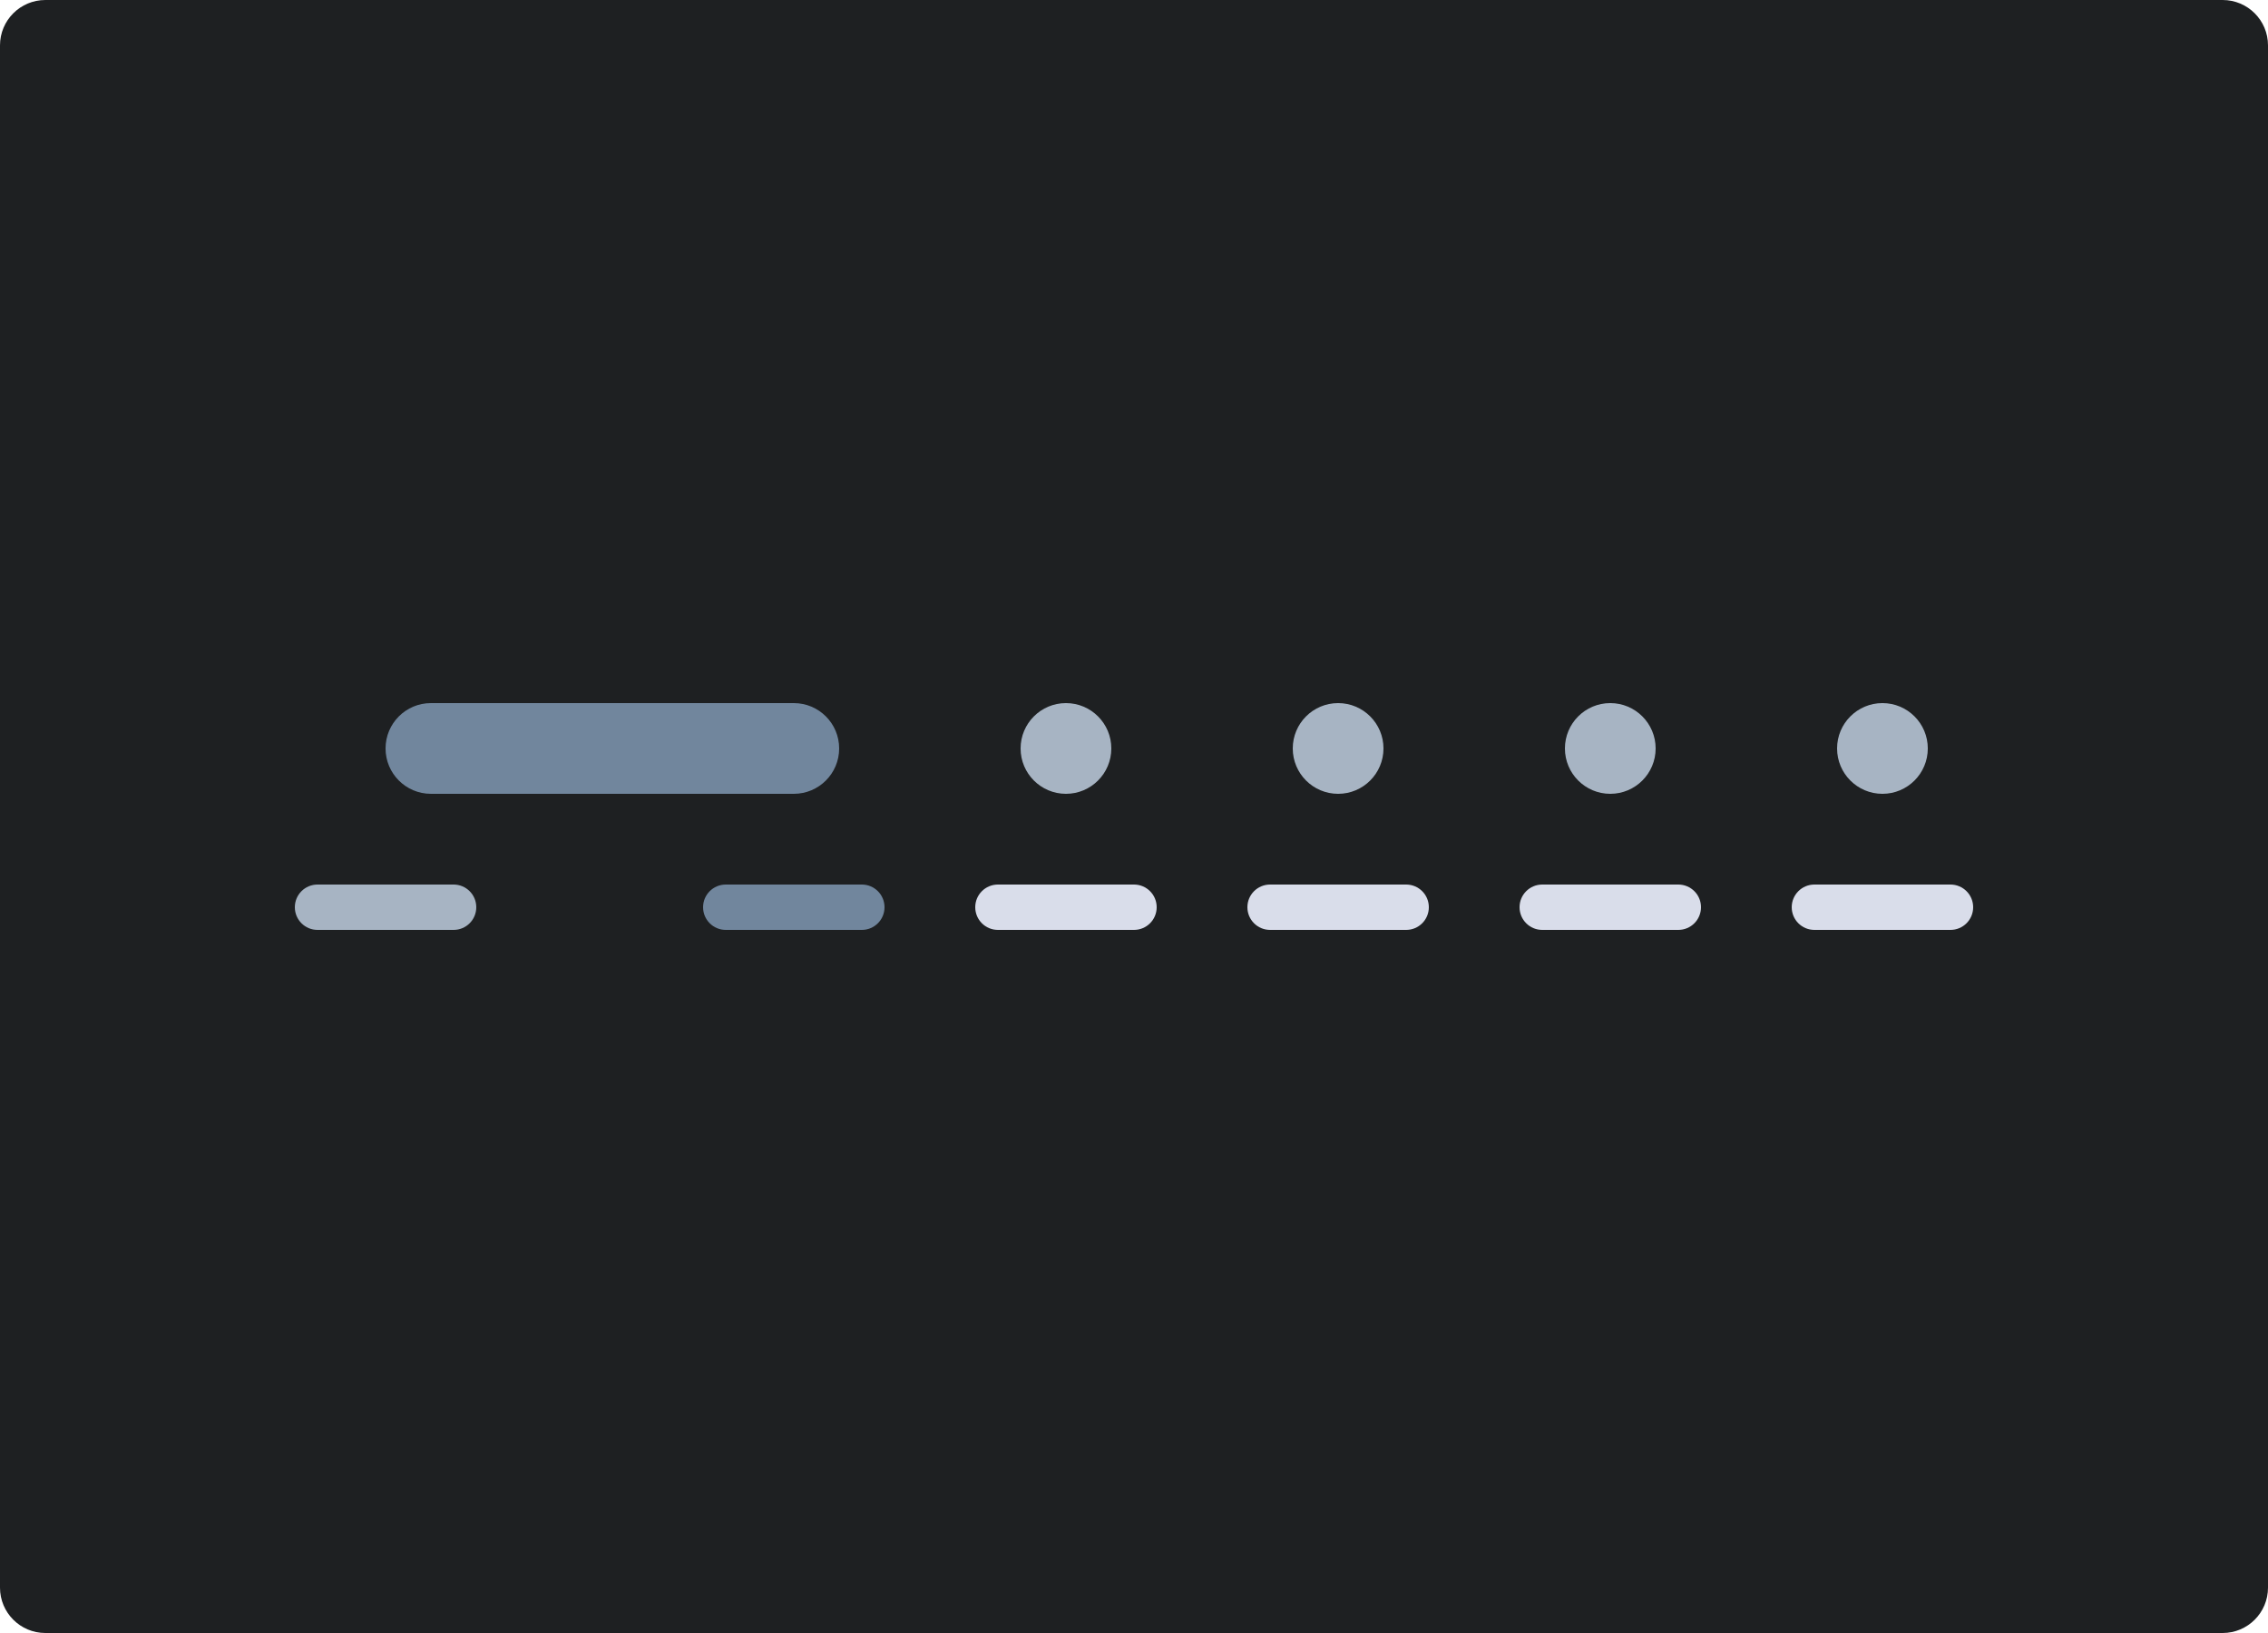
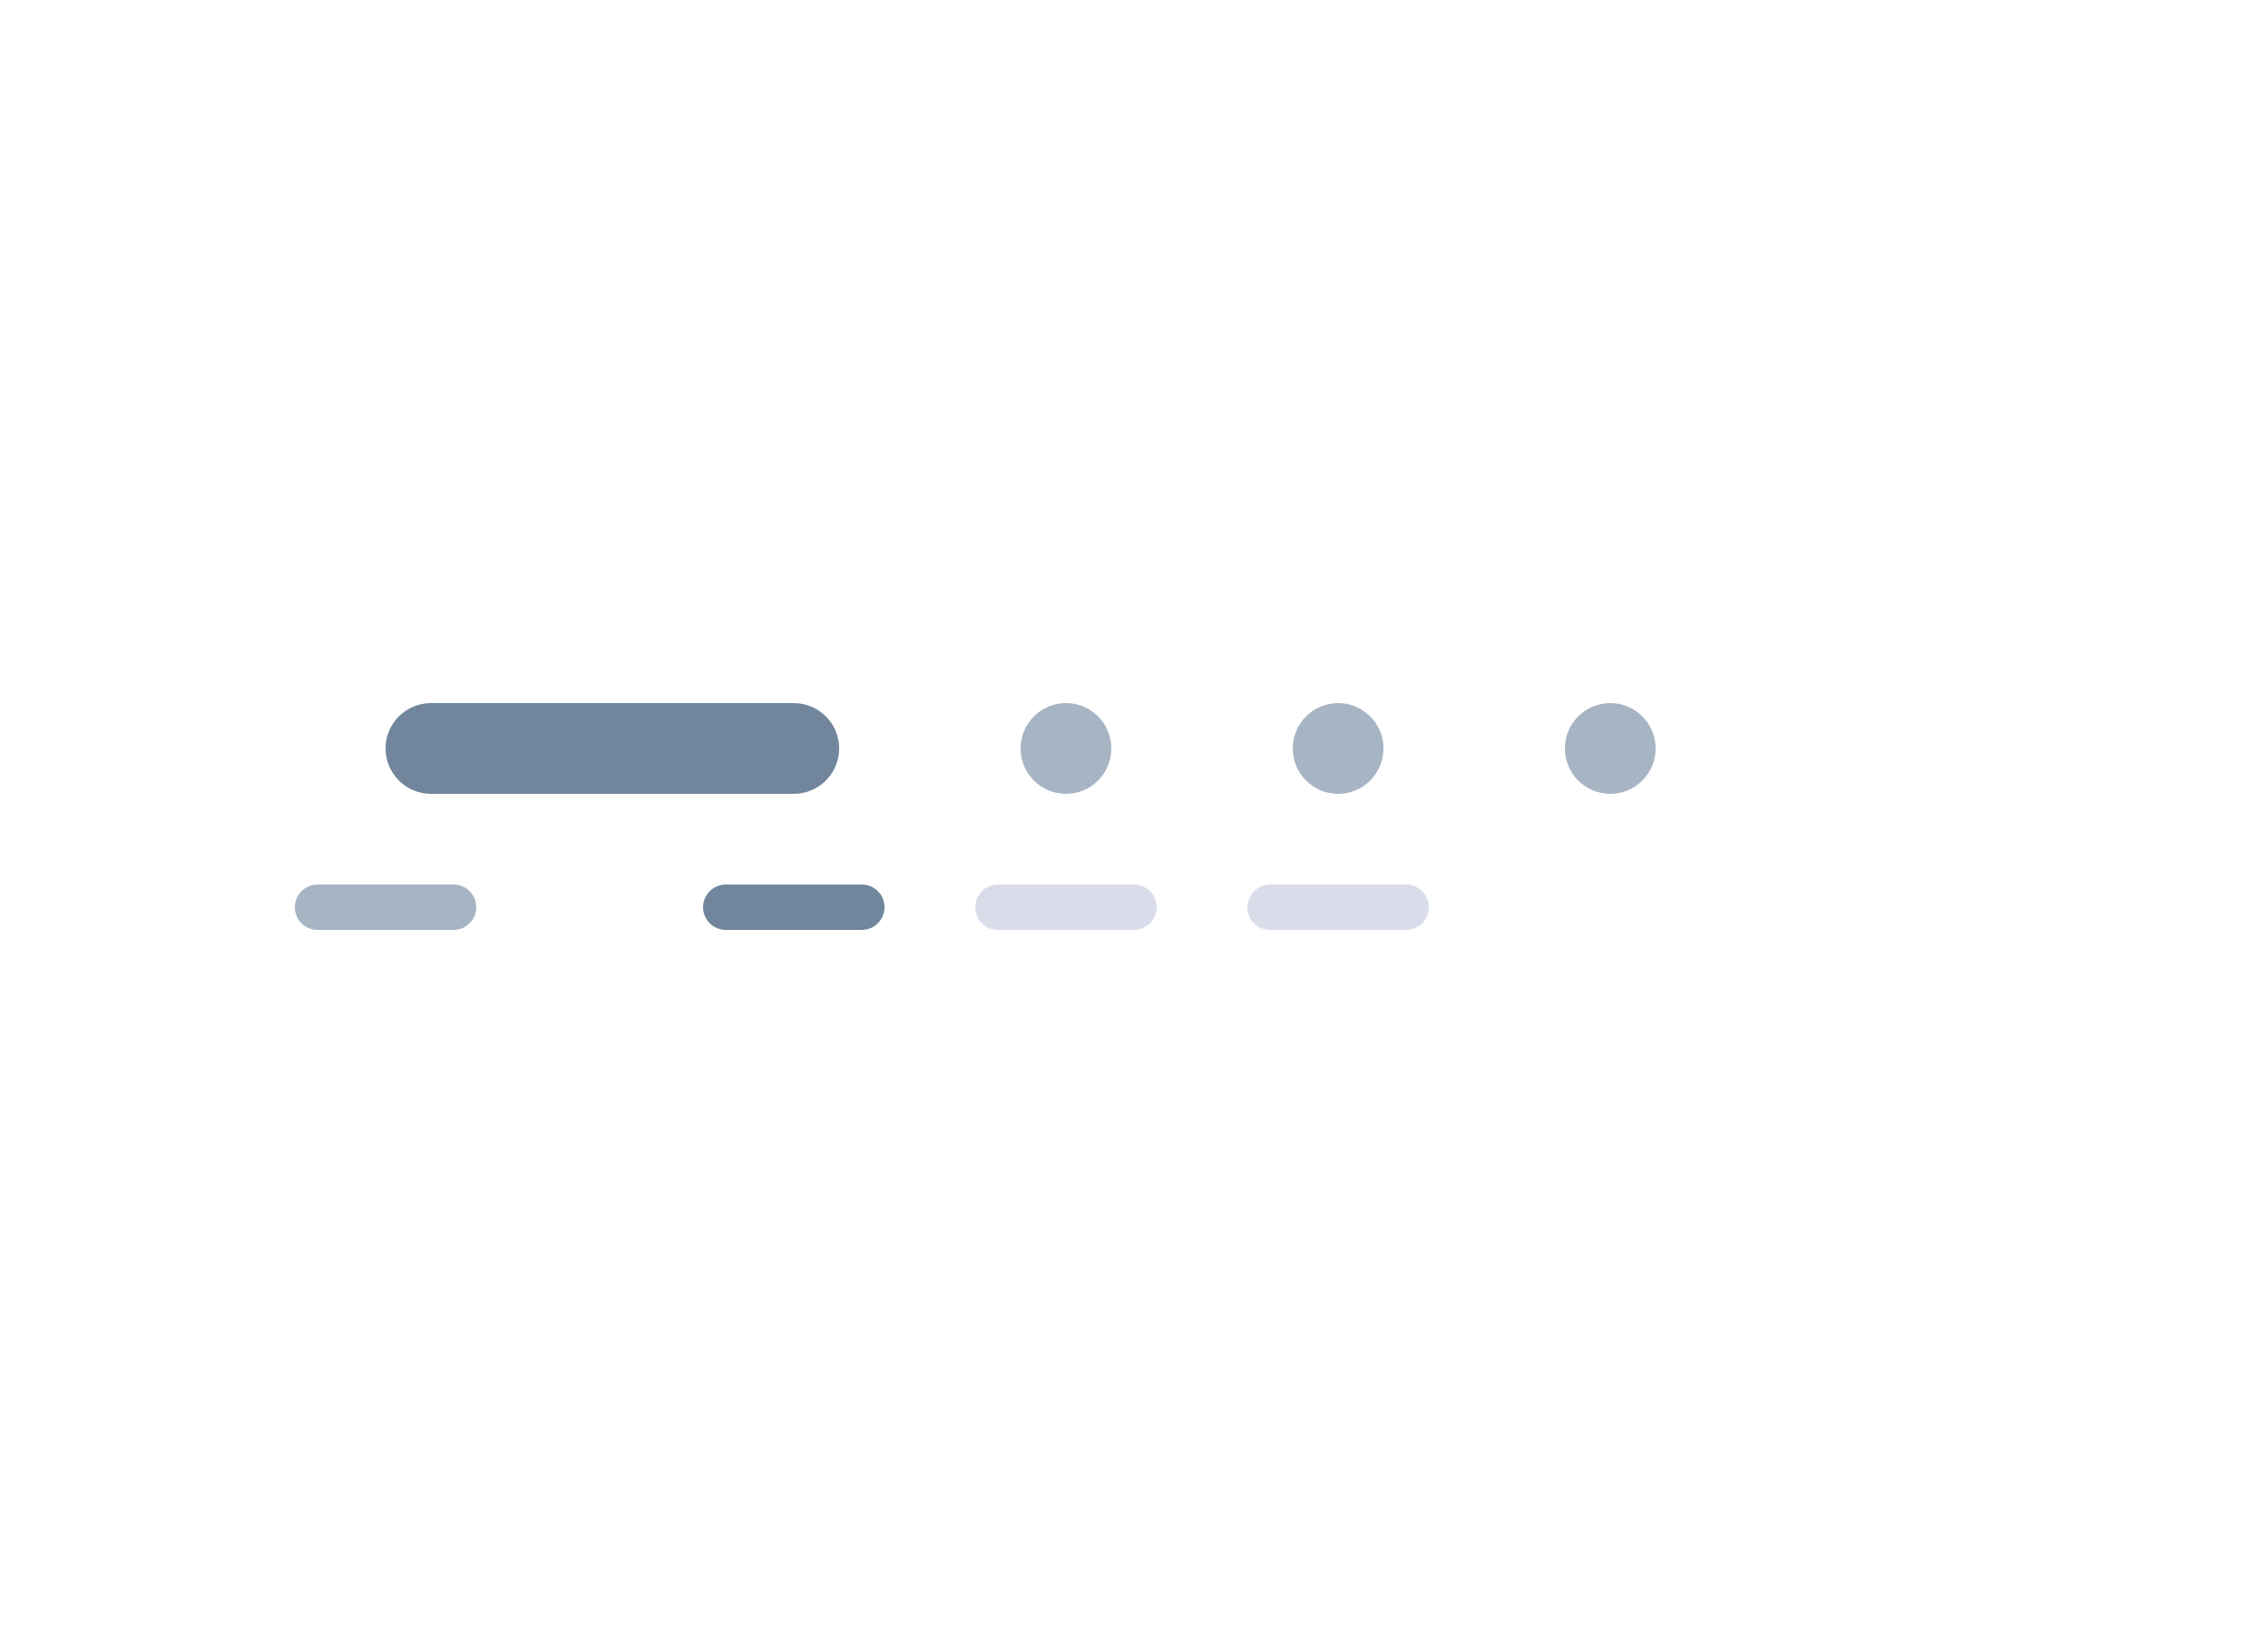
<svg xmlns="http://www.w3.org/2000/svg" width="200" height="144" viewBox="0 0 200 144" fill="none">
-   <path d="M196 0H4C1.791 0 0 1.791 0 4V140C0 142.209 1.791 144 4 144H196C198.209 144 200 142.209 200 140V4C200 1.791 198.209 0 196 0Z" fill="#1E2022" />
  <path d="M40 78H28C26.895 78 26 78.895 26 80C26 81.105 26.895 82 28 82H40C41.105 82 42 81.105 42 80C42 78.895 41.105 78 40 78Z" fill="#A7B4C3" />
  <path d="M76 78H64C62.895 78 62 78.895 62 80C62 81.105 62.895 82 64 82H76C77.105 82 78 81.105 78 80C78 78.895 77.105 78 76 78Z" fill="#71869D" />
  <path d="M100 78H88C86.895 78 86 78.895 86 80C86 81.105 86.895 82 88 82H100C101.105 82 102 81.105 102 80C102 78.895 101.105 78 100 78Z" fill="#D9DDEA" />
  <path d="M124 78H112C110.895 78 110 78.895 110 80C110 81.105 110.895 82 112 82H124C125.105 82 126 81.105 126 80C126 78.895 125.105 78 124 78Z" fill="#D9DDEA" />
-   <path d="M148 78H136C134.895 78 134 78.895 134 80C134 81.105 134.895 82 136 82H148C149.105 82 150 81.105 150 80C150 78.895 149.105 78 148 78Z" fill="#D9DDEA" />
-   <path d="M172 78H160C158.895 78 158 78.895 158 80C158 81.105 158.895 82 160 82H172C173.105 82 174 81.105 174 80C174 78.895 173.105 78 172 78Z" fill="#D9DDEA" />
  <path d="M70 62H38C35.791 62 34 63.791 34 66C34 68.209 35.791 70 38 70H70C72.209 70 74 68.209 74 66C74 63.791 72.209 62 70 62Z" fill="#71869D" />
  <path d="M94 70C96.209 70 98 68.209 98 66C98 63.791 96.209 62 94 62C91.791 62 90 63.791 90 66C90 68.209 91.791 70 94 70Z" fill="#A7B4C3" />
  <path d="M118 70C120.209 70 122 68.209 122 66C122 63.791 120.209 62 118 62C115.791 62 114 63.791 114 66C114 68.209 115.791 70 118 70Z" fill="#A7B4C3" />
  <path d="M142 70C144.209 70 146 68.209 146 66C146 63.791 144.209 62 142 62C139.791 62 138 63.791 138 66C138 68.209 139.791 70 142 70Z" fill="#A7B4C3" />
-   <path d="M166 70C168.209 70 170 68.209 170 66C170 63.791 168.209 62 166 62C163.791 62 162 63.791 162 66C162 68.209 163.791 70 166 70Z" fill="#A7B4C3" />
</svg>